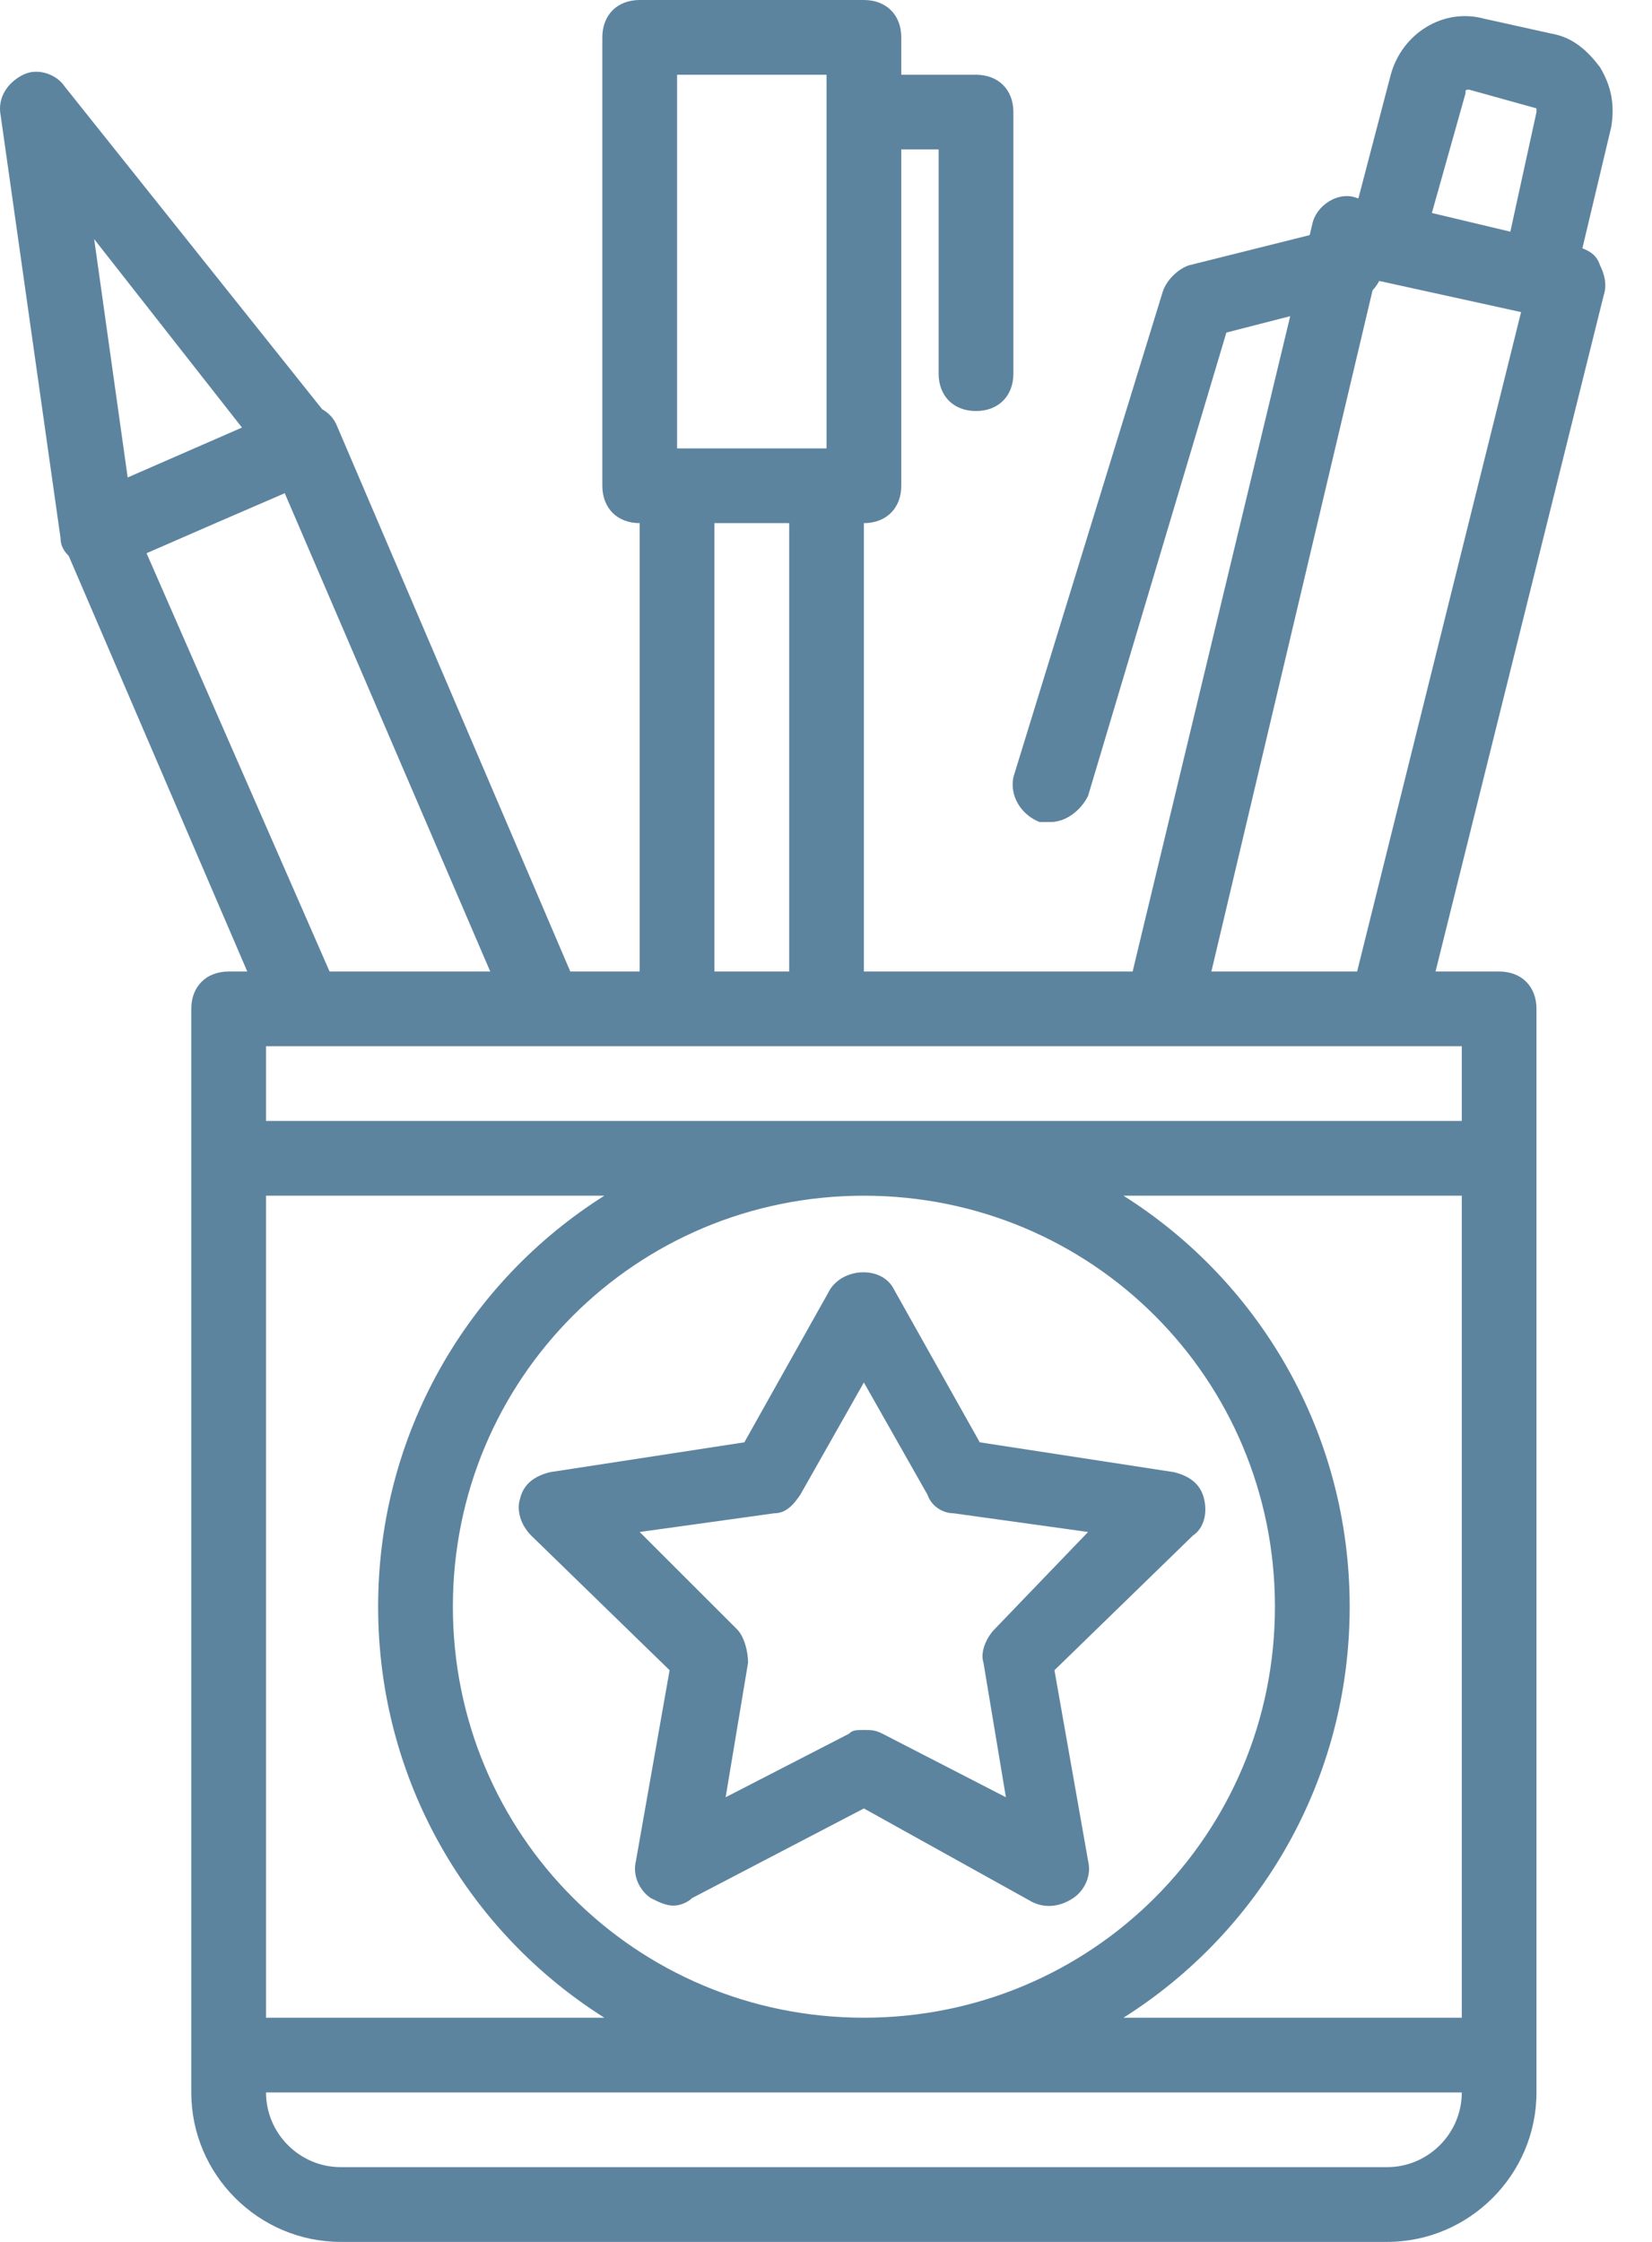
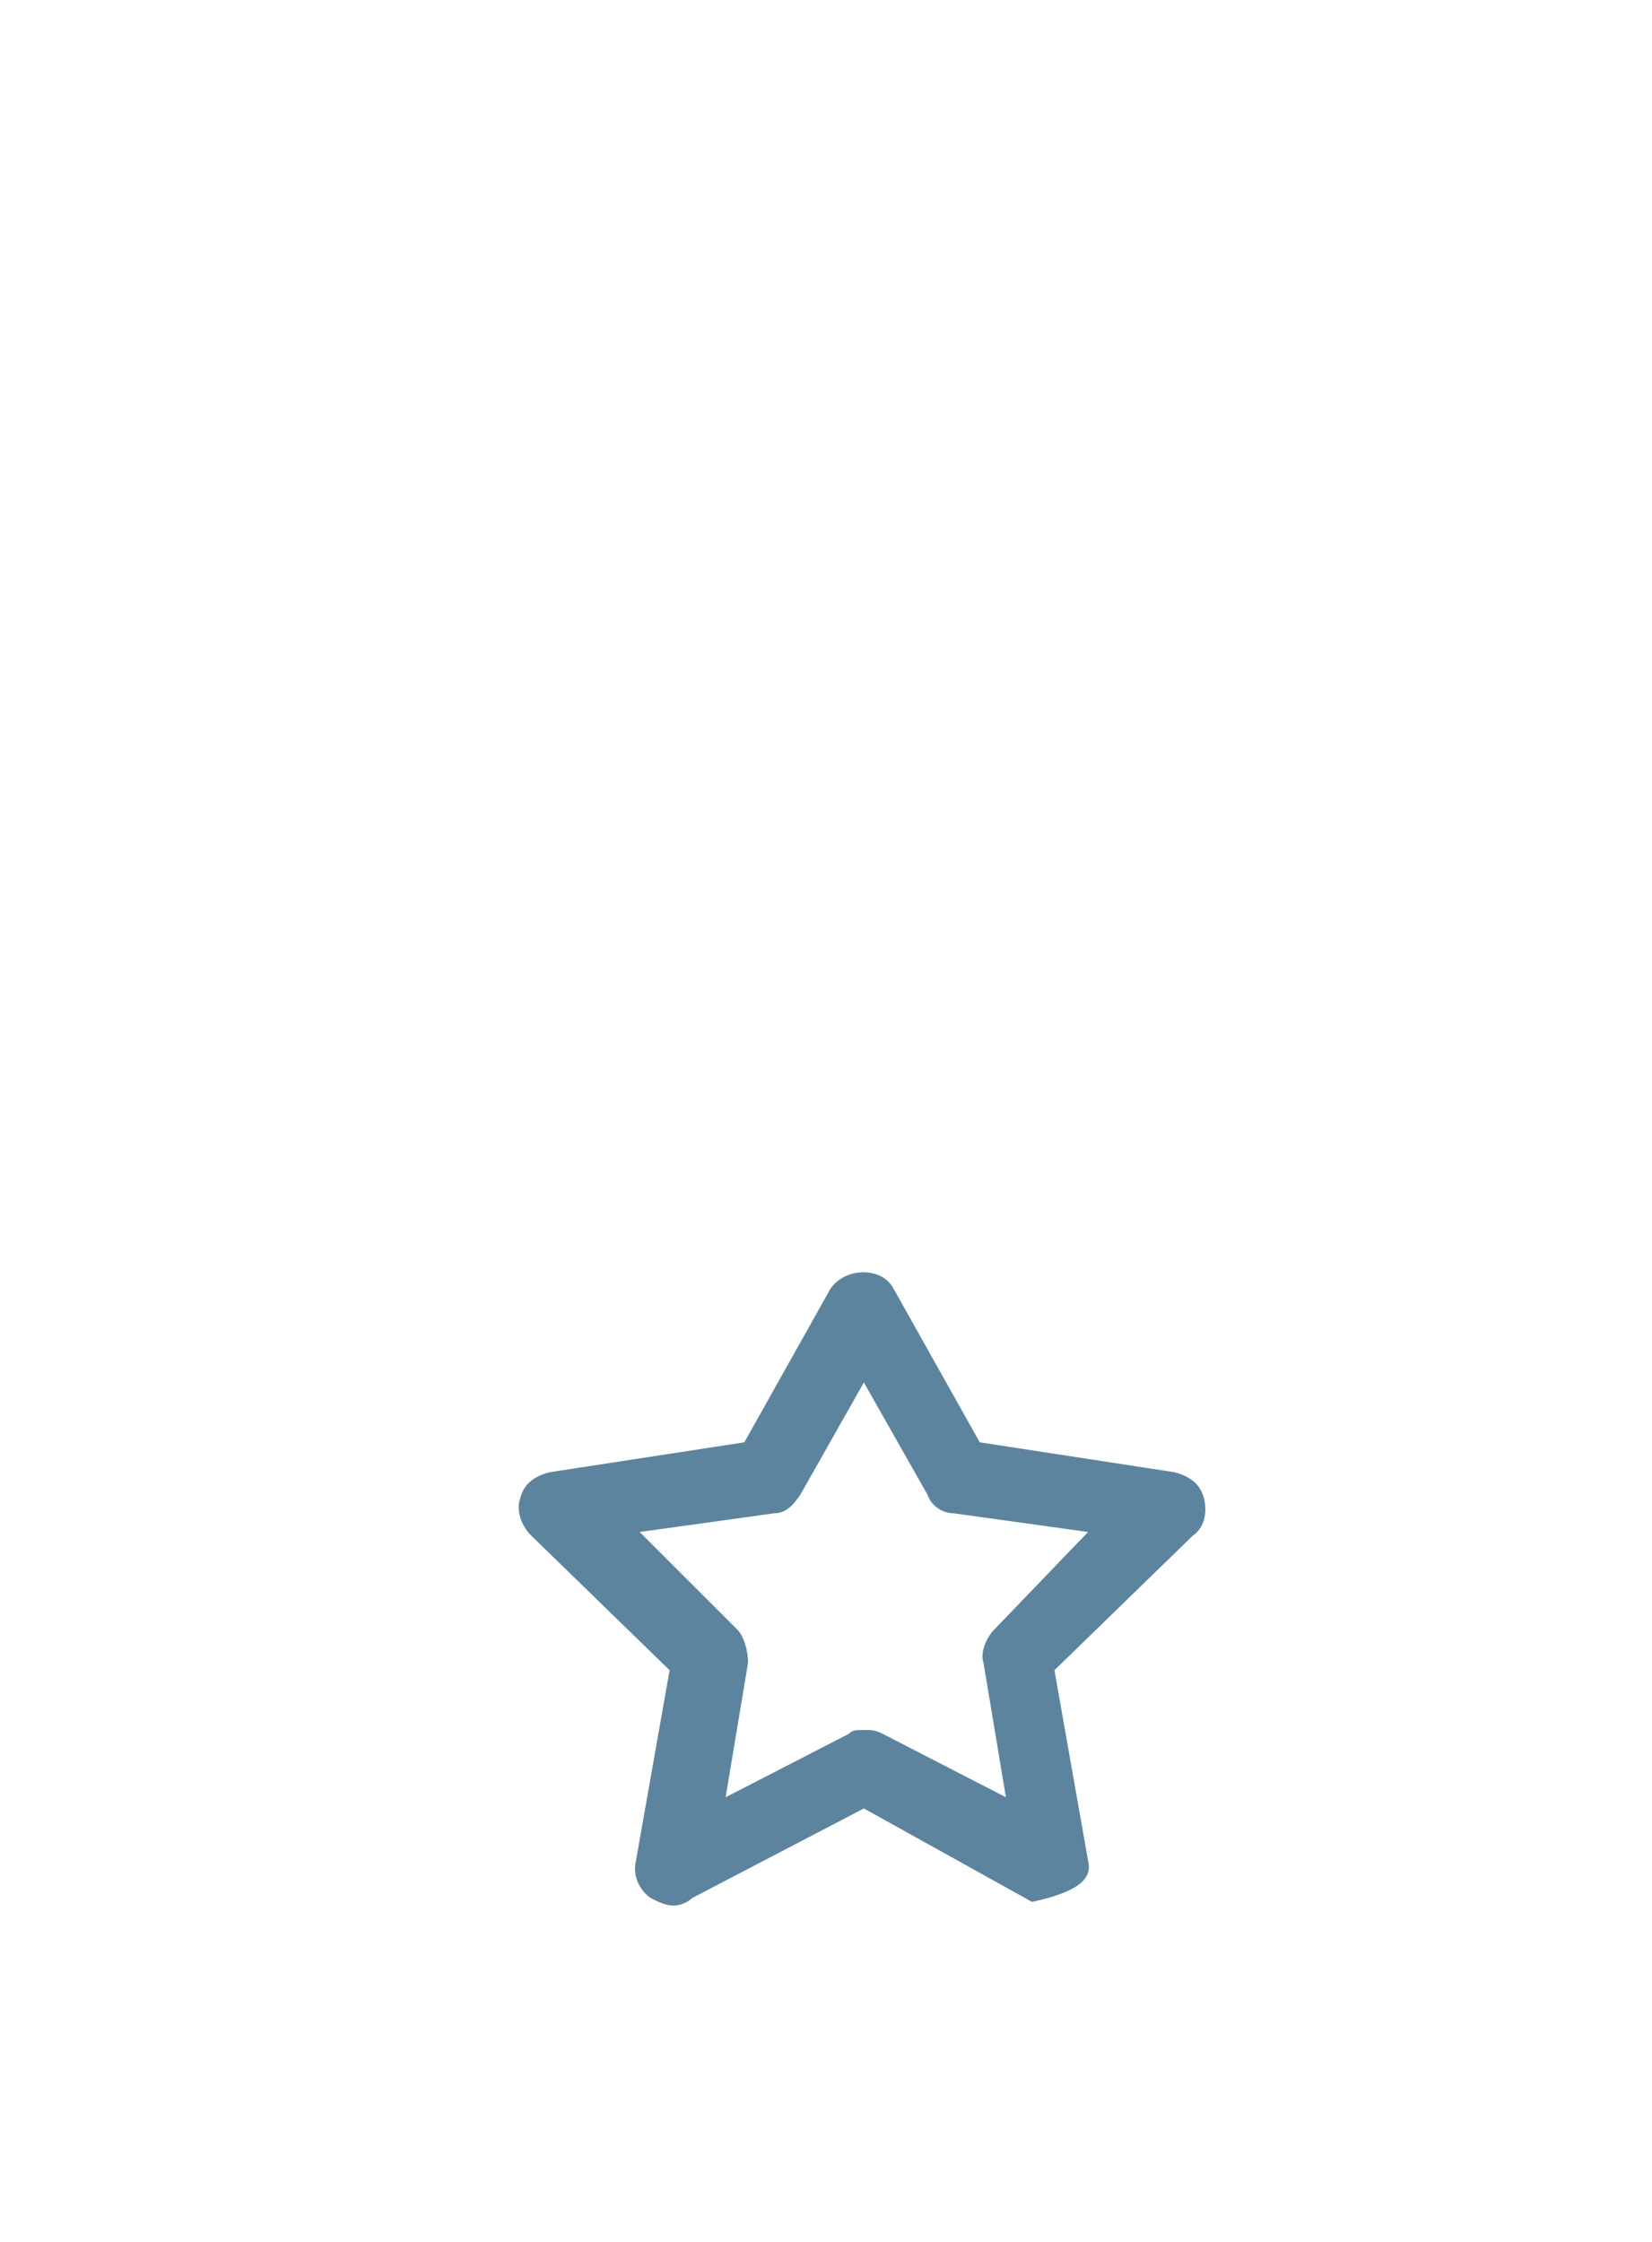
<svg xmlns="http://www.w3.org/2000/svg" width="28" height="38" viewBox="0 0 28 38" fill="none">
-   <path d="M27.119 1.14C26.929 0.887 26.676 0.633 26.296 0.57L25.156 0.317C24.459 0.127 23.762 0.57 23.572 1.267L23.024 3.361L23.002 3.357C22.686 3.23 22.306 3.483 22.242 3.8L22.198 3.985L20.152 4.497C19.962 4.56 19.772 4.75 19.709 4.94L17.176 13.173C17.112 13.49 17.302 13.807 17.619 13.933C17.682 13.933 17.746 13.933 17.809 13.933C18.062 13.933 18.316 13.743 18.442 13.49L20.786 5.637L21.868 5.359L19.197 16.467H14.642V8.867C15.022 8.867 15.276 8.613 15.276 8.233V2.533H15.909V6.333C15.909 6.713 16.162 6.967 16.542 6.967C16.922 6.967 17.176 6.713 17.176 6.333V1.9C17.176 1.52 16.922 1.267 16.542 1.267H15.276V0.633C15.276 0.253 15.022 0 14.642 0H10.842C10.462 0 10.209 0.253 10.209 0.633V8.233C10.209 8.613 10.462 8.867 10.842 8.867V16.467H9.666L5.712 7.22C5.662 7.094 5.571 6.999 5.461 6.937L1.089 1.457C0.962 1.267 0.646 1.14 0.392 1.267C0.139 1.393 -0.051 1.647 0.012 1.963L1.026 9.12C1.026 9.242 1.078 9.337 1.165 9.423L4.191 16.467H3.876C3.496 16.467 3.242 16.72 3.242 17.1V19.633V34.833V35.467C3.242 36.86 4.382 38 5.776 38H23.509C24.902 38 26.042 36.86 26.042 35.467V34.833V19.633V17.1C26.042 16.72 25.789 16.467 25.409 16.467H24.331L27.182 5.003C27.246 4.813 27.182 4.623 27.119 4.497C27.065 4.335 26.965 4.265 26.82 4.209L27.309 2.153C27.372 1.773 27.309 1.457 27.119 1.14ZM24.839 1.583C24.839 1.52 24.839 1.52 24.902 1.52L26.042 1.837V1.9L25.599 3.927L24.269 3.61L24.839 1.583ZM11.476 1.267H14.009V7.6H11.476V1.267ZM12.109 8.867H13.376V16.467H12.109V8.867ZM4.101 7.247L2.164 8.093L1.596 4.053L4.101 7.247ZM2.484 9.377L3.654 8.867L4.826 8.36L8.309 16.467H5.586L2.484 9.377ZM24.776 34.2H19.042C21.349 32.744 22.876 30.173 22.876 27.233C22.876 24.294 21.349 21.723 19.042 20.267H24.776V34.2ZM21.609 27.233C21.609 31.097 18.506 34.2 14.642 34.2C10.779 34.2 7.676 31.097 7.676 27.233C7.676 23.37 10.779 20.267 14.642 20.267C18.506 20.267 21.609 23.37 21.609 27.233ZM6.409 27.233C6.409 30.173 7.936 32.744 10.243 34.2H4.509V20.267H10.243C7.936 21.723 6.409 24.294 6.409 27.233ZM23.509 36.733H5.776C5.079 36.733 4.509 36.163 4.509 35.467H24.776C24.776 36.163 24.206 36.733 23.509 36.733ZM24.776 19H4.509V17.733H5.142H9.259H11.476H14.009H19.709H23.509H24.776V19ZM20.532 16.467L23.264 4.92C23.308 4.874 23.346 4.821 23.376 4.762L25.781 5.29L23.002 16.467H20.532V16.467Z" fill="#5D849F" />
-   <path d="M8.816 25.397C8.752 25.587 8.816 25.84 9.006 26.03L11.349 28.31L10.779 31.54C10.716 31.793 10.842 32.047 11.032 32.173C11.159 32.237 11.286 32.3 11.412 32.3C11.539 32.3 11.666 32.237 11.729 32.173L14.642 30.653L17.492 32.237C17.746 32.363 17.999 32.3 18.189 32.173C18.379 32.047 18.506 31.793 18.442 31.54L17.872 28.31L20.216 26.03C20.406 25.903 20.469 25.65 20.406 25.397C20.342 25.143 20.152 25.017 19.899 24.953L16.606 24.447L15.149 21.85C14.959 21.47 14.326 21.47 14.072 21.85L12.616 24.447L9.322 24.953C9.069 25.017 8.879 25.143 8.816 25.397ZM13.122 25.65C13.312 25.65 13.439 25.523 13.566 25.333L14.642 23.433L15.719 25.333C15.782 25.523 15.972 25.65 16.162 25.65L18.442 25.967L16.859 27.613C16.732 27.74 16.606 27.993 16.669 28.183L17.049 30.463L14.959 29.387C14.832 29.323 14.769 29.323 14.642 29.323C14.516 29.323 14.452 29.323 14.389 29.387L12.299 30.463L12.679 28.183C12.679 27.993 12.616 27.74 12.489 27.613L10.842 25.967L13.122 25.65Z" fill="#5D849F" />
+   <path d="M8.816 25.397C8.752 25.587 8.816 25.84 9.006 26.03L11.349 28.31L10.779 31.54C10.716 31.793 10.842 32.047 11.032 32.173C11.159 32.237 11.286 32.3 11.412 32.3C11.539 32.3 11.666 32.237 11.729 32.173L14.642 30.653L17.492 32.237C18.379 32.047 18.506 31.793 18.442 31.54L17.872 28.31L20.216 26.03C20.406 25.903 20.469 25.65 20.406 25.397C20.342 25.143 20.152 25.017 19.899 24.953L16.606 24.447L15.149 21.85C14.959 21.47 14.326 21.47 14.072 21.85L12.616 24.447L9.322 24.953C9.069 25.017 8.879 25.143 8.816 25.397ZM13.122 25.65C13.312 25.65 13.439 25.523 13.566 25.333L14.642 23.433L15.719 25.333C15.782 25.523 15.972 25.65 16.162 25.65L18.442 25.967L16.859 27.613C16.732 27.74 16.606 27.993 16.669 28.183L17.049 30.463L14.959 29.387C14.832 29.323 14.769 29.323 14.642 29.323C14.516 29.323 14.452 29.323 14.389 29.387L12.299 30.463L12.679 28.183C12.679 27.993 12.616 27.74 12.489 27.613L10.842 25.967L13.122 25.65Z" fill="#5D849F" />
</svg>